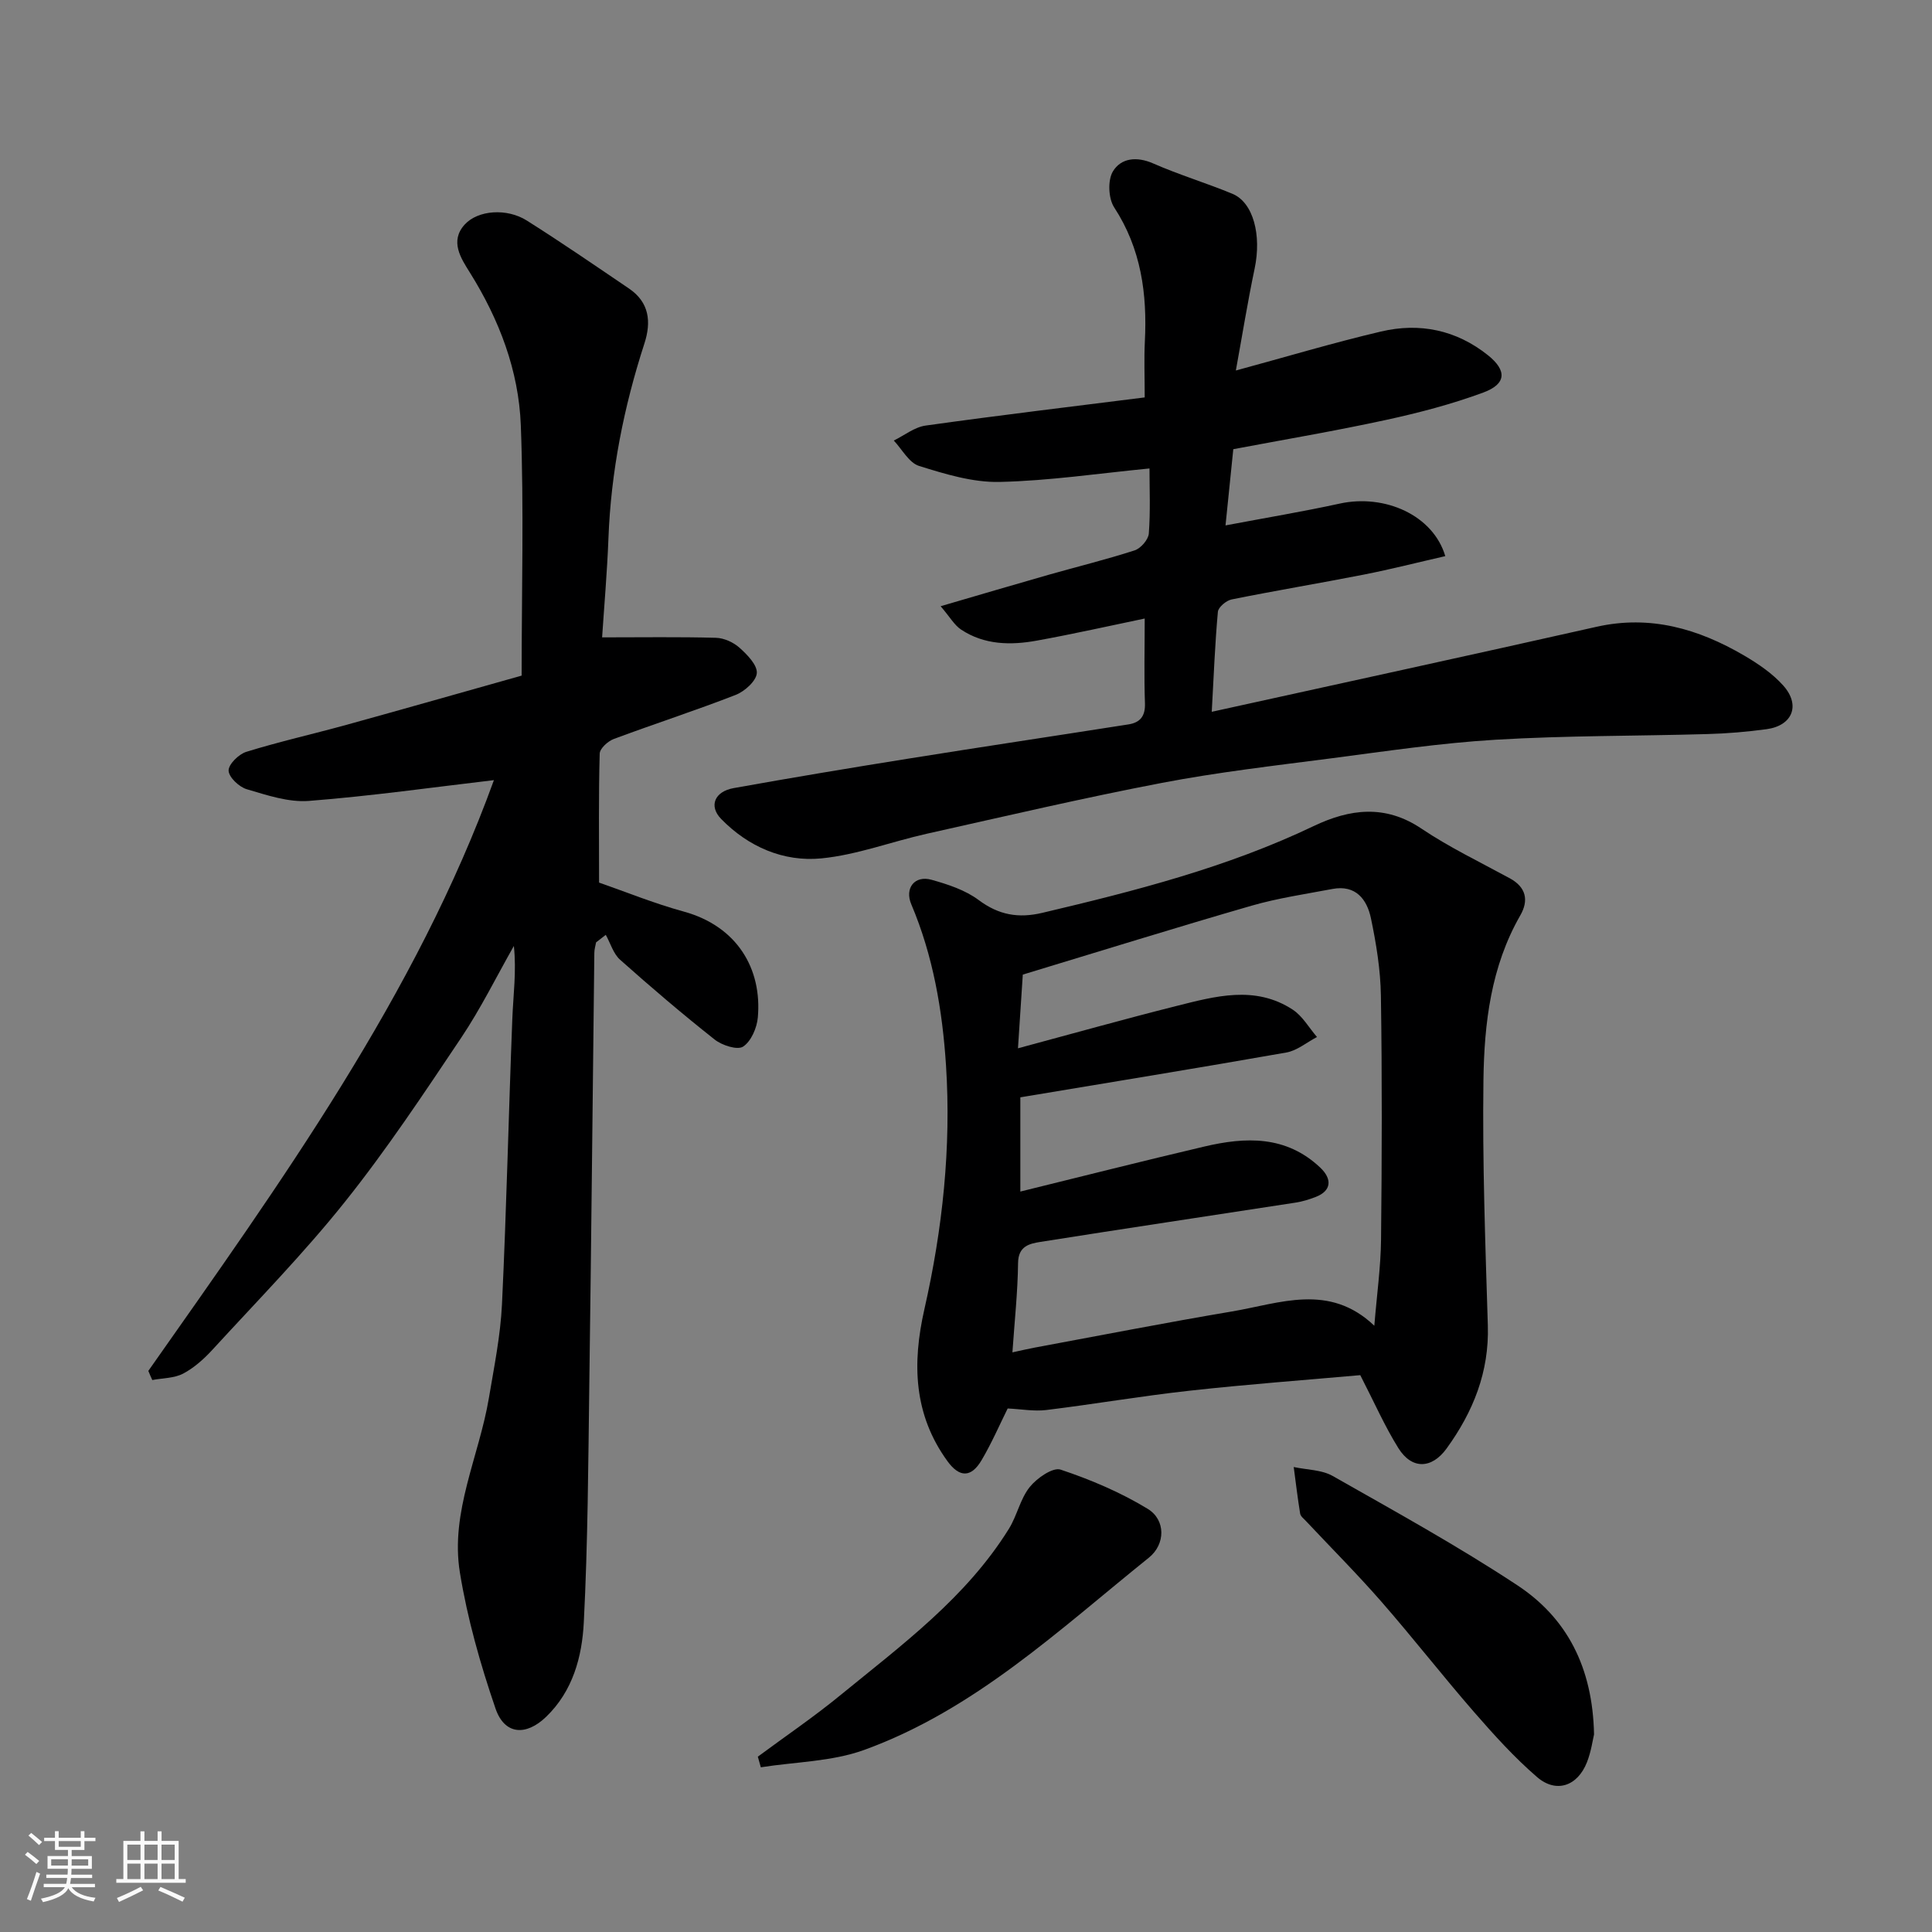
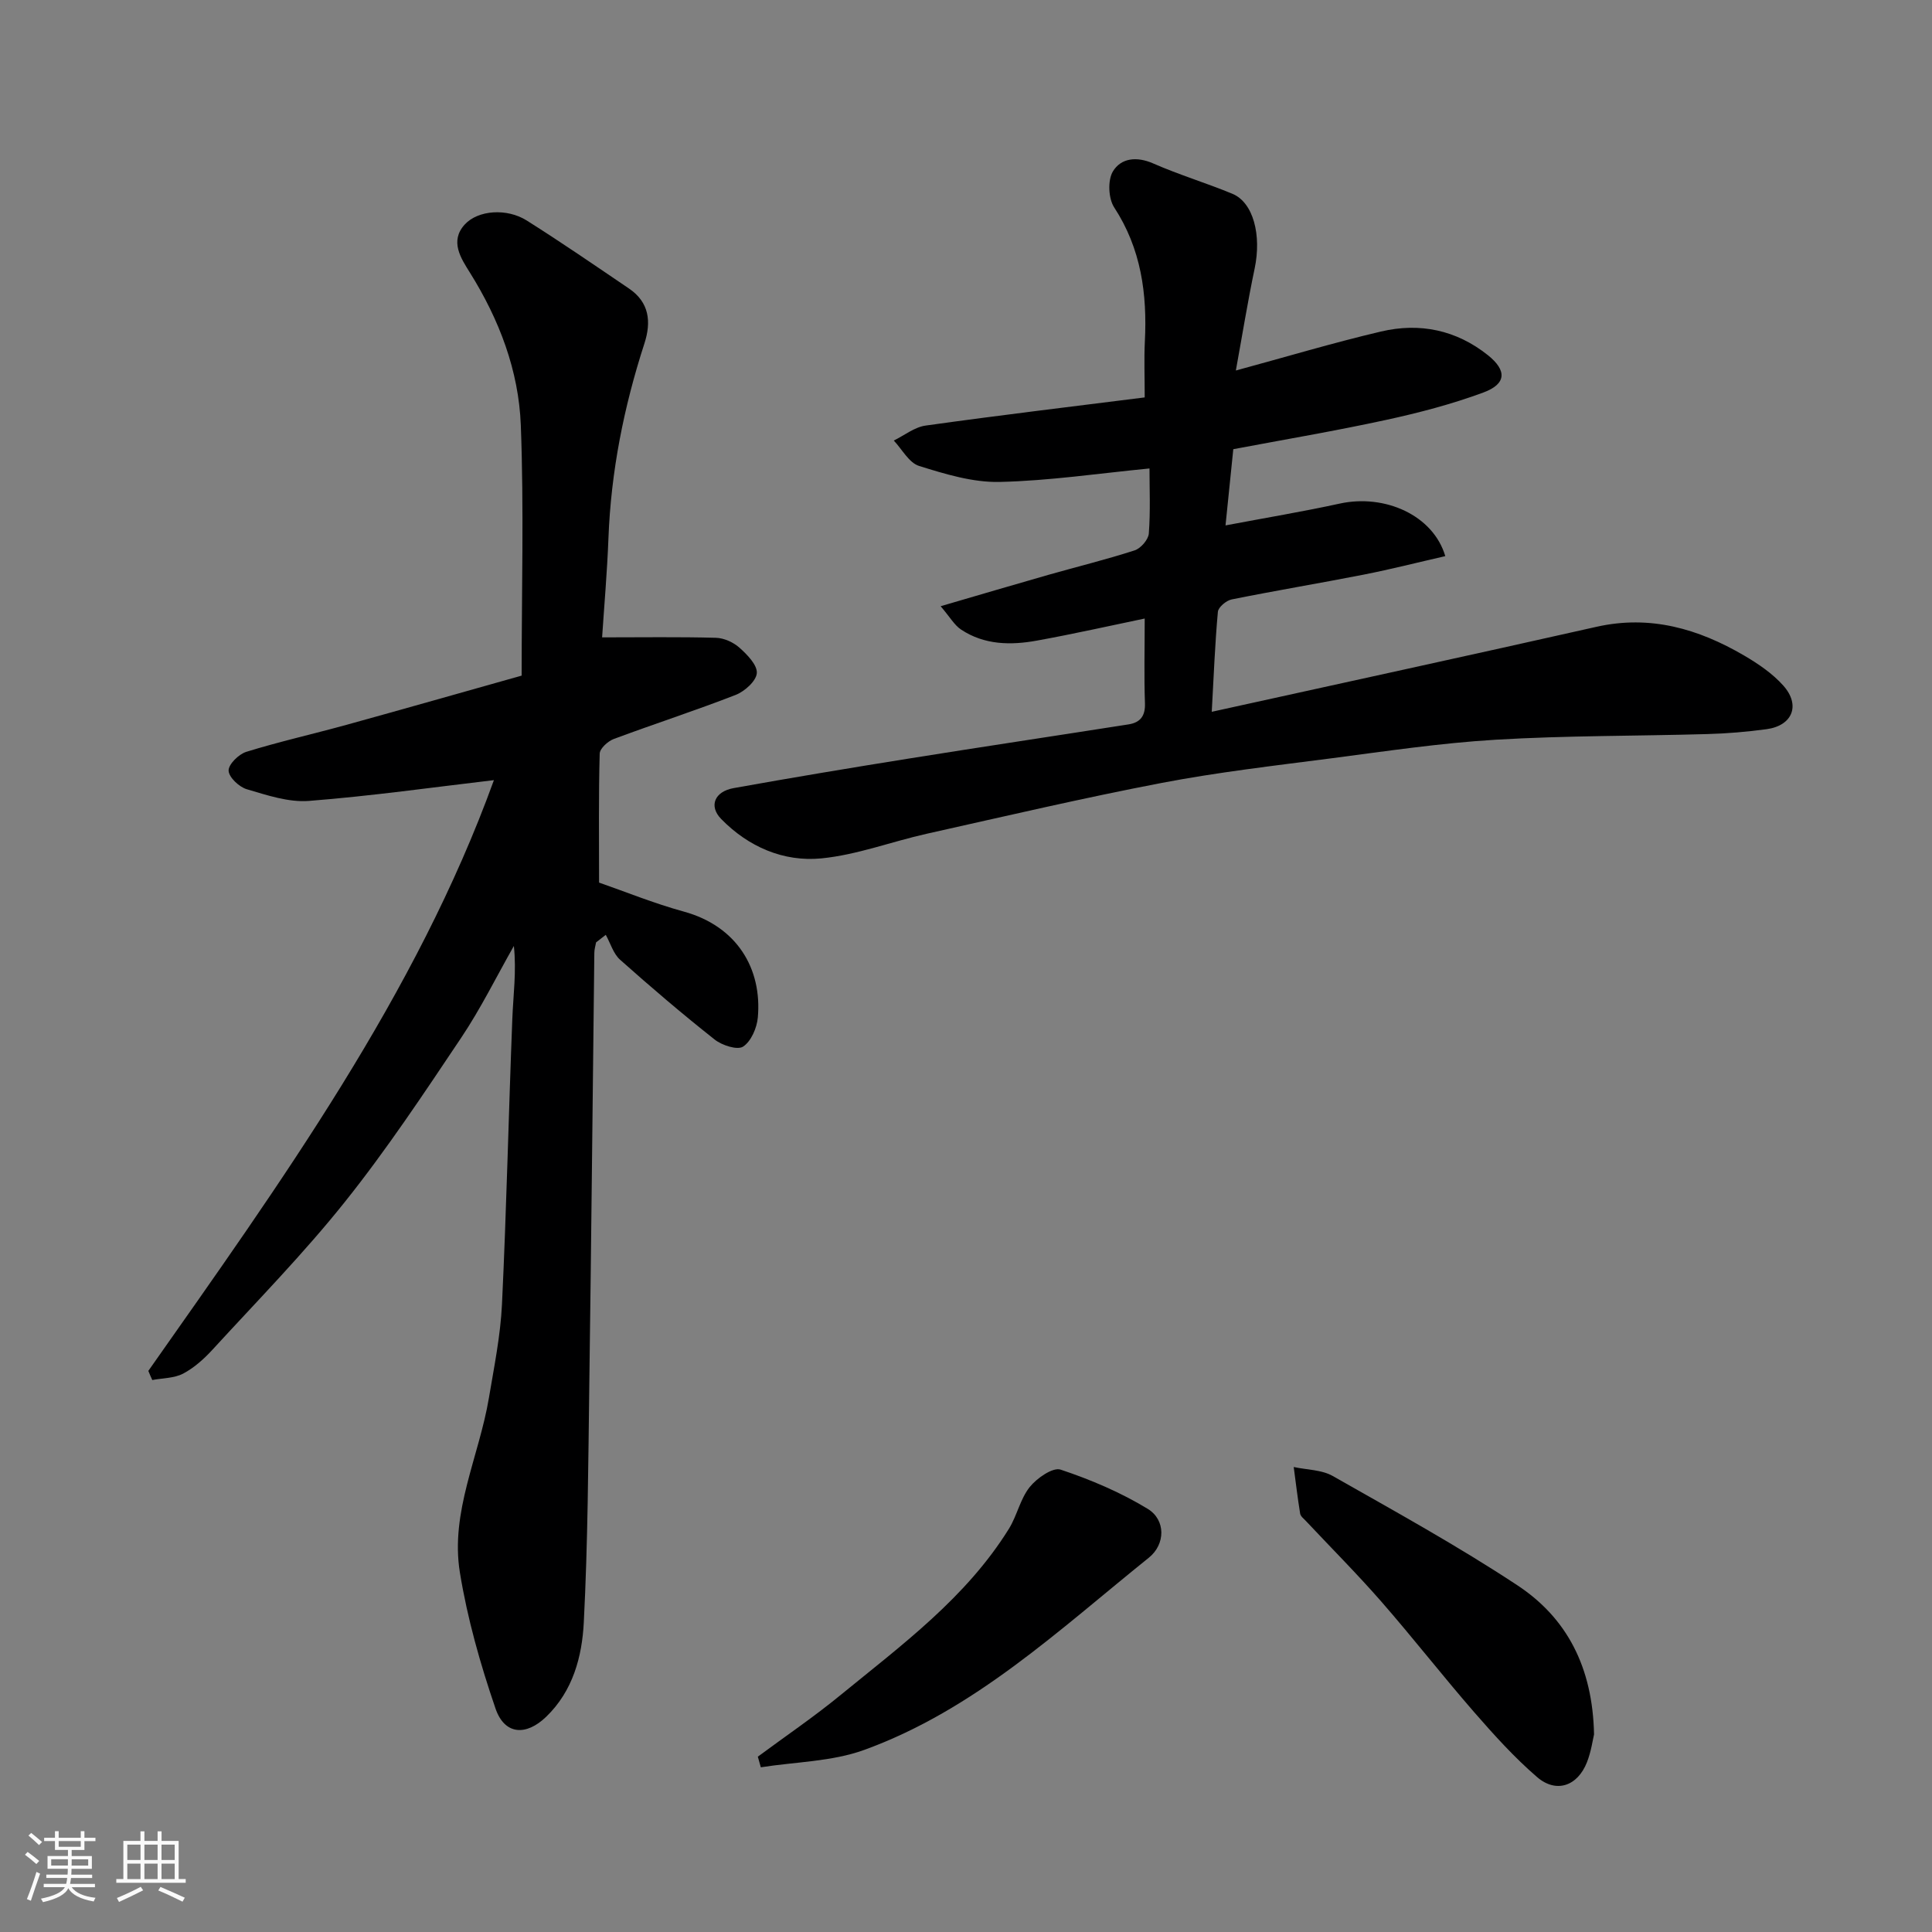
<svg xmlns="http://www.w3.org/2000/svg" enable-background="new 0 0 400 400" viewBox="0 0 400 400">
  <rect x="0" y="0" width="400" height="400" fill="#808080" stroke="none" />
  <path d="m5.17 384 .55-.58c.85.61 1.65 1.24 2.4 1.87l-.59.64c-.83-.73-1.62-1.38-2.36-1.93m1.22 9.53-.82-.34c.71-1.76 1.37-3.64 1.98-5.63.24.13.5.25.76.36-.6 1.67-1.24 3.54-1.92 5.61m-.5-13.5.57-.54c.56.44 1.31 1.06 2.26 1.87l-.64.64c-.68-.66-1.41-1.32-2.19-1.97m3.25.46h2.24v-1.36h.77v1.36h4.57v-1.36h.76v1.36h2.28v.69h-2.28v1.84h-2.64v1.26h4.18v2.64h-4.21c0 .45-.02.86-.05 1.21h4.32v.69h-4.38c-.04.34-.1.75-.19 1.22h5.15v.69h-4.82c.87 1.19 2.51 1.92 4.93 2.19-.17.31-.3.57-.37.76-2.77-.49-4.52-1.41-5.26-2.76-.56 1.26-2.3 2.23-5.24 2.9-.12-.24-.26-.48-.43-.72 2.73-.55 4.38-1.34 4.96-2.38h-4.38v-.69h4.65c.1-.38.17-.79.21-1.22h-4.32v-.69h4.4c.03-.34.05-.75.05-1.21h-4.2v-2.64h4.23v-1.26h-2.69v-1.84h-2.24zm1.46 4.46v1.29h3.45c.01-.4.02-.57.01-.53v-.32-.45h-3.46zm1.55-2.59h4.57v-1.19h-4.57zm6.11 2.59h-3.42v.77c-.01.19-.01.37-.02.53h3.44z" fill="#fafafa" />
  <path d="m32.63 379.16h.82v1.98h3.54v7.89h1.46v.78h-14.37v-.78h1.46v-7.89h3.54v-1.98h.82v1.98h2.73zm-3.49 11.48.5.73c-1.61.82-3.28 1.63-5 2.41-.13-.27-.28-.55-.44-.82 1.75-.72 3.4-1.49 4.94-2.32m-2.78-5.55h2.73v-3.18h-2.73zm0 3.95h2.73v-3.2h-2.73zm3.54-3.95h2.73v-3.18h-2.73zm0 3.95h2.73v-3.2h-2.73zm7.89 4.68c-1.84-.92-3.51-1.7-5.02-2.32l.45-.73c1.89.8 3.57 1.55 5.04 2.23zm-1.62-11.81h-2.73v3.18h2.73zm-2.73 7.13h2.73v-3.2h-2.73z" fill="#fafafa" />
  <g fill="#000001">
    <path d="m30.71 283.83c27.48-39.1 55.47-77.91 71.55-122.31-12.48 1.46-25.36 3.29-38.3 4.3-4.22.33-8.69-1.19-12.87-2.42-1.59-.47-3.72-2.48-3.76-3.85-.04-1.3 2.09-3.4 3.66-3.89 6.82-2.11 13.81-3.68 20.7-5.58 12.06-3.33 24.08-6.76 36.31-10.2 0-17.52.48-34.68-.17-51.81-.43-11.35-4.47-21.92-10.56-31.66-1.83-2.92-4.2-6.47-1.06-9.92 2.76-3.02 8.75-3.42 12.84-.84 7.17 4.52 14.16 9.33 21.18 14.09 4.21 2.86 4.64 6.89 3.19 11.37-4.26 13.13-6.93 26.53-7.45 40.36-.27 7.06-.89 14.11-1.31 20.49 8.38 0 15.99-.12 23.58.09 1.67.05 3.61.93 4.87 2.06 1.59 1.42 3.7 3.57 3.58 5.25-.12 1.64-2.51 3.78-4.37 4.51-8.34 3.25-16.86 6-25.25 9.13-1.22.46-2.88 1.97-2.91 3.03-.24 8.75-.13 17.5-.13 26.7 5.28 1.83 11.3 4.29 17.53 6 11.04 3.03 16.24 11.83 15.34 21.92-.19 2.17-1.39 4.95-3.05 6.04-1.18.77-4.36-.26-5.87-1.45-6.7-5.29-13.21-10.85-19.59-16.53-1.41-1.25-2-3.42-2.97-5.16-.67.52-1.34 1.04-2.01 1.56-.13.73-.36 1.45-.36 2.18-.35 29.76-.63 59.53-1.04 89.29-.22 16.43-.3 32.88-1.14 49.29-.36 7.11-2.24 14.22-7.8 19.58-4.15 4-8.6 3.76-10.48-1.72-3.14-9.17-5.83-18.63-7.38-28.19-2.02-12.5 3.99-24.05 6.01-36.1 1.08-6.44 2.4-12.91 2.71-19.41.94-19.69 1.37-39.4 2.14-59.09.19-4.92.88-9.83.32-15.09-3.61 6.36-6.86 12.97-10.92 19.03-7.72 11.52-15.41 23.12-24.05 33.94-8.53 10.69-18.16 20.51-27.42 30.61-1.76 1.92-3.81 3.76-6.08 4.96-1.85.97-4.24.92-6.39 1.33-.29-.62-.56-1.26-.82-1.89z" />
-     <path d="m281.63 284.71c-11.45 1.02-23.42 1.9-35.34 3.22-9.92 1.09-19.76 2.79-29.67 4-2.55.31-5.19-.19-7.99-.32-1.63 3.28-3.29 7.12-5.4 10.7-2.17 3.68-4.6 3.61-7.07.21-7.02-9.66-7.32-20.24-4.78-31.44 3.77-16.62 5.58-33.51 4.48-50.52-.74-11.38-2.67-22.68-7.19-33.34-1.41-3.33.69-6.05 4.2-5.07 3.4.95 6.99 2.13 9.76 4.2 4.17 3.11 8.25 3.81 13.19 2.64 19.19-4.53 38.25-9.4 56.16-17.96 7.44-3.55 14.79-4.54 22.32.53 5.78 3.88 12.13 6.93 18.27 10.27 3.42 1.86 3.97 4.59 2.19 7.69-6.08 10.59-7.47 22.34-7.63 34.1-.23 16.93.39 33.87.91 50.79.3 9.64-3.04 17.9-8.54 25.49-3.08 4.25-7.2 4.37-9.98-.08-2.81-4.5-4.97-9.43-7.89-15.11zm-72.02-4.72c2.06-.44 3.29-.74 4.54-.97 13.62-2.52 27.22-5.19 40.88-7.49 9.92-1.67 20.16-5.97 29.51 2.95.52-6.46 1.33-12.14 1.39-17.84.18-16.83.23-33.66-.03-50.48-.08-5.36-.96-10.77-2.06-16.03-.82-3.93-3.16-6.99-7.97-6.08-5.6 1.06-11.28 1.89-16.73 3.46-15.58 4.5-31.07 9.33-47.38 14.27-.27 4.18-.63 9.54-1 15.26 11.39-3.06 22.02-6.05 32.72-8.74 8.08-2.03 16.37-4.37 24.17.74 2.03 1.33 3.36 3.74 5.02 5.66-2.11 1.1-4.11 2.81-6.34 3.21-18.29 3.22-36.63 6.2-55.08 9.28v19.51c12.85-3.16 25.44-6.35 38.09-9.32 8.54-2.01 16.89-2.33 23.96 4.32 2.58 2.42 2.35 4.84-.86 6.1-1.36.53-2.78.97-4.22 1.19-17.6 2.72-35.21 5.34-52.8 8.13-2.25.36-4.6.85-4.64 4.36-.07 6.04-.73 12.09-1.17 18.51z" />
-     <path d="m237 128.06c-7.13 1.48-14.7 3.19-22.32 4.57-5.43.99-10.89.91-15.71-2.29-1.38-.92-2.28-2.56-4.22-4.83 8.16-2.38 15.24-4.48 22.33-6.5 5.94-1.69 11.96-3.16 17.83-5.06 1.27-.41 2.84-2.22 2.94-3.49.35-4.63.14-9.29.14-13.47-10.53 1.02-20.78 2.56-31.06 2.79-5.54.12-11.25-1.63-16.64-3.31-2.09-.65-3.52-3.44-5.24-5.26 2.19-1.07 4.29-2.78 6.59-3.1 15.36-2.15 30.76-3.99 45.36-5.83 0-4.42-.15-8 .03-11.56.5-9.87-.76-19.21-6.35-27.78-1.21-1.85-1.37-5.63-.26-7.46 1.67-2.76 4.91-3.15 8.34-1.64 5.35 2.35 10.98 4.04 16.39 6.28 4.34 1.79 6.07 8.55 4.61 15.48-1.46 6.96-2.59 13.99-3.89 21.11 10.36-2.81 20.13-5.74 30.04-8.07 8.01-1.89 15.59-.34 22.16 4.91 3.93 3.15 3.85 5.94-.97 7.72-6.52 2.41-13.32 4.19-20.13 5.67-10.49 2.28-21.09 4.07-31.63 6.06-.54 5.28-1.04 10.16-1.61 15.78 8.25-1.56 16-2.85 23.66-4.52 9.3-2.03 19.33 2.39 21.84 10.88-5.65 1.29-11.21 2.71-16.84 3.82-9.12 1.79-18.29 3.31-27.4 5.15-1.11.22-2.75 1.6-2.84 2.56-.6 6.56-.85 13.15-1.27 20.7 26.95-5.94 53.34-11.67 79.67-17.6 11.13-2.5 21.08.42 30.52 5.93 2.94 1.72 5.9 3.73 8.14 6.24 3.63 4.07 1.9 8.3-3.46 9.03-4.06.55-8.17.9-12.27 1.01-14.6.42-29.22.3-43.79 1.17-11.44.68-22.82 2.39-34.2 3.87-11.67 1.51-23.39 2.86-34.94 5.07-16.3 3.12-32.47 6.91-48.68 10.53-7.3 1.63-14.45 4.38-21.82 5.1-7.85.76-15.12-2.4-20.74-8.16-2.62-2.69-1.35-5.69 2.58-6.39 12.05-2.16 24.13-4.18 36.22-6.11 15.16-2.43 30.35-4.7 45.52-7.08 2.43-.38 3.52-1.71 3.42-4.4-.2-5.61-.05-11.2-.05-17.52z" />
+     <path d="m237 128.06c-7.13 1.48-14.7 3.19-22.32 4.57-5.43.99-10.89.91-15.71-2.29-1.38-.92-2.28-2.56-4.22-4.83 8.16-2.38 15.24-4.48 22.33-6.5 5.94-1.69 11.96-3.16 17.83-5.06 1.27-.41 2.84-2.22 2.94-3.49.35-4.63.14-9.29.14-13.47-10.53 1.02-20.78 2.56-31.06 2.79-5.54.12-11.25-1.63-16.64-3.31-2.09-.65-3.52-3.44-5.24-5.26 2.19-1.07 4.29-2.78 6.59-3.1 15.36-2.15 30.76-3.99 45.36-5.83 0-4.42-.15-8 .03-11.56.5-9.87-.76-19.21-6.35-27.78-1.21-1.85-1.37-5.63-.26-7.46 1.67-2.76 4.91-3.15 8.34-1.64 5.35 2.35 10.98 4.04 16.39 6.28 4.34 1.79 6.07 8.55 4.61 15.48-1.46 6.96-2.59 13.99-3.89 21.11 10.36-2.81 20.13-5.74 30.04-8.07 8.01-1.89 15.59-.34 22.16 4.91 3.93 3.15 3.85 5.94-.97 7.72-6.52 2.41-13.32 4.19-20.13 5.67-10.49 2.28-21.09 4.07-31.63 6.06-.54 5.28-1.04 10.16-1.61 15.78 8.25-1.56 16-2.85 23.66-4.52 9.3-2.03 19.33 2.39 21.84 10.88-5.65 1.29-11.21 2.71-16.84 3.82-9.12 1.79-18.29 3.31-27.4 5.15-1.11.22-2.75 1.6-2.84 2.56-.6 6.56-.85 13.15-1.27 20.7 26.95-5.94 53.34-11.67 79.67-17.6 11.13-2.5 21.08.42 30.52 5.93 2.94 1.72 5.9 3.73 8.14 6.24 3.63 4.07 1.9 8.3-3.46 9.03-4.06.55-8.17.9-12.27 1.01-14.6.42-29.22.3-43.79 1.17-11.44.68-22.82 2.39-34.2 3.87-11.67 1.51-23.39 2.86-34.94 5.07-16.3 3.12-32.47 6.91-48.68 10.53-7.3 1.63-14.45 4.38-21.82 5.1-7.85.76-15.12-2.4-20.74-8.16-2.62-2.69-1.35-5.69 2.58-6.39 12.05-2.16 24.13-4.18 36.22-6.11 15.16-2.43 30.35-4.7 45.52-7.08 2.43-.38 3.52-1.71 3.42-4.4-.2-5.61-.05-11.2-.05-17.52" />
    <path d="m156.9 363.7c5.72-4.24 11.63-8.25 17.13-12.76 12.68-10.37 25.99-20.16 34.84-34.4 1.7-2.73 2.35-6.2 4.32-8.66 1.47-1.84 4.78-4.15 6.4-3.61 6.24 2.08 12.43 4.71 18.03 8.12 3.77 2.3 3.68 7.35.24 10.11-18.55 14.91-36.07 31.51-58.96 39.81-6.68 2.42-14.23 2.46-21.38 3.59-.2-.73-.41-1.46-.62-2.2z" />
    <path d="m330.03 359.09c-.26 1.08-.59 3.53-1.47 5.77-1.94 4.93-6.35 6.48-10.32 3.07-4.7-4.05-8.92-8.73-13.01-13.42-6.56-7.54-12.7-15.43-19.27-22.95-5-5.72-10.38-11.11-15.58-16.65-.45-.48-1.11-.97-1.2-1.54-.52-3.2-.9-6.42-1.33-9.64 2.71.59 5.78.55 8.08 1.86 12.87 7.31 25.86 14.47 38.2 22.61 10.26 6.76 15.62 16.96 15.9 30.89z" />
  </g>
</svg>